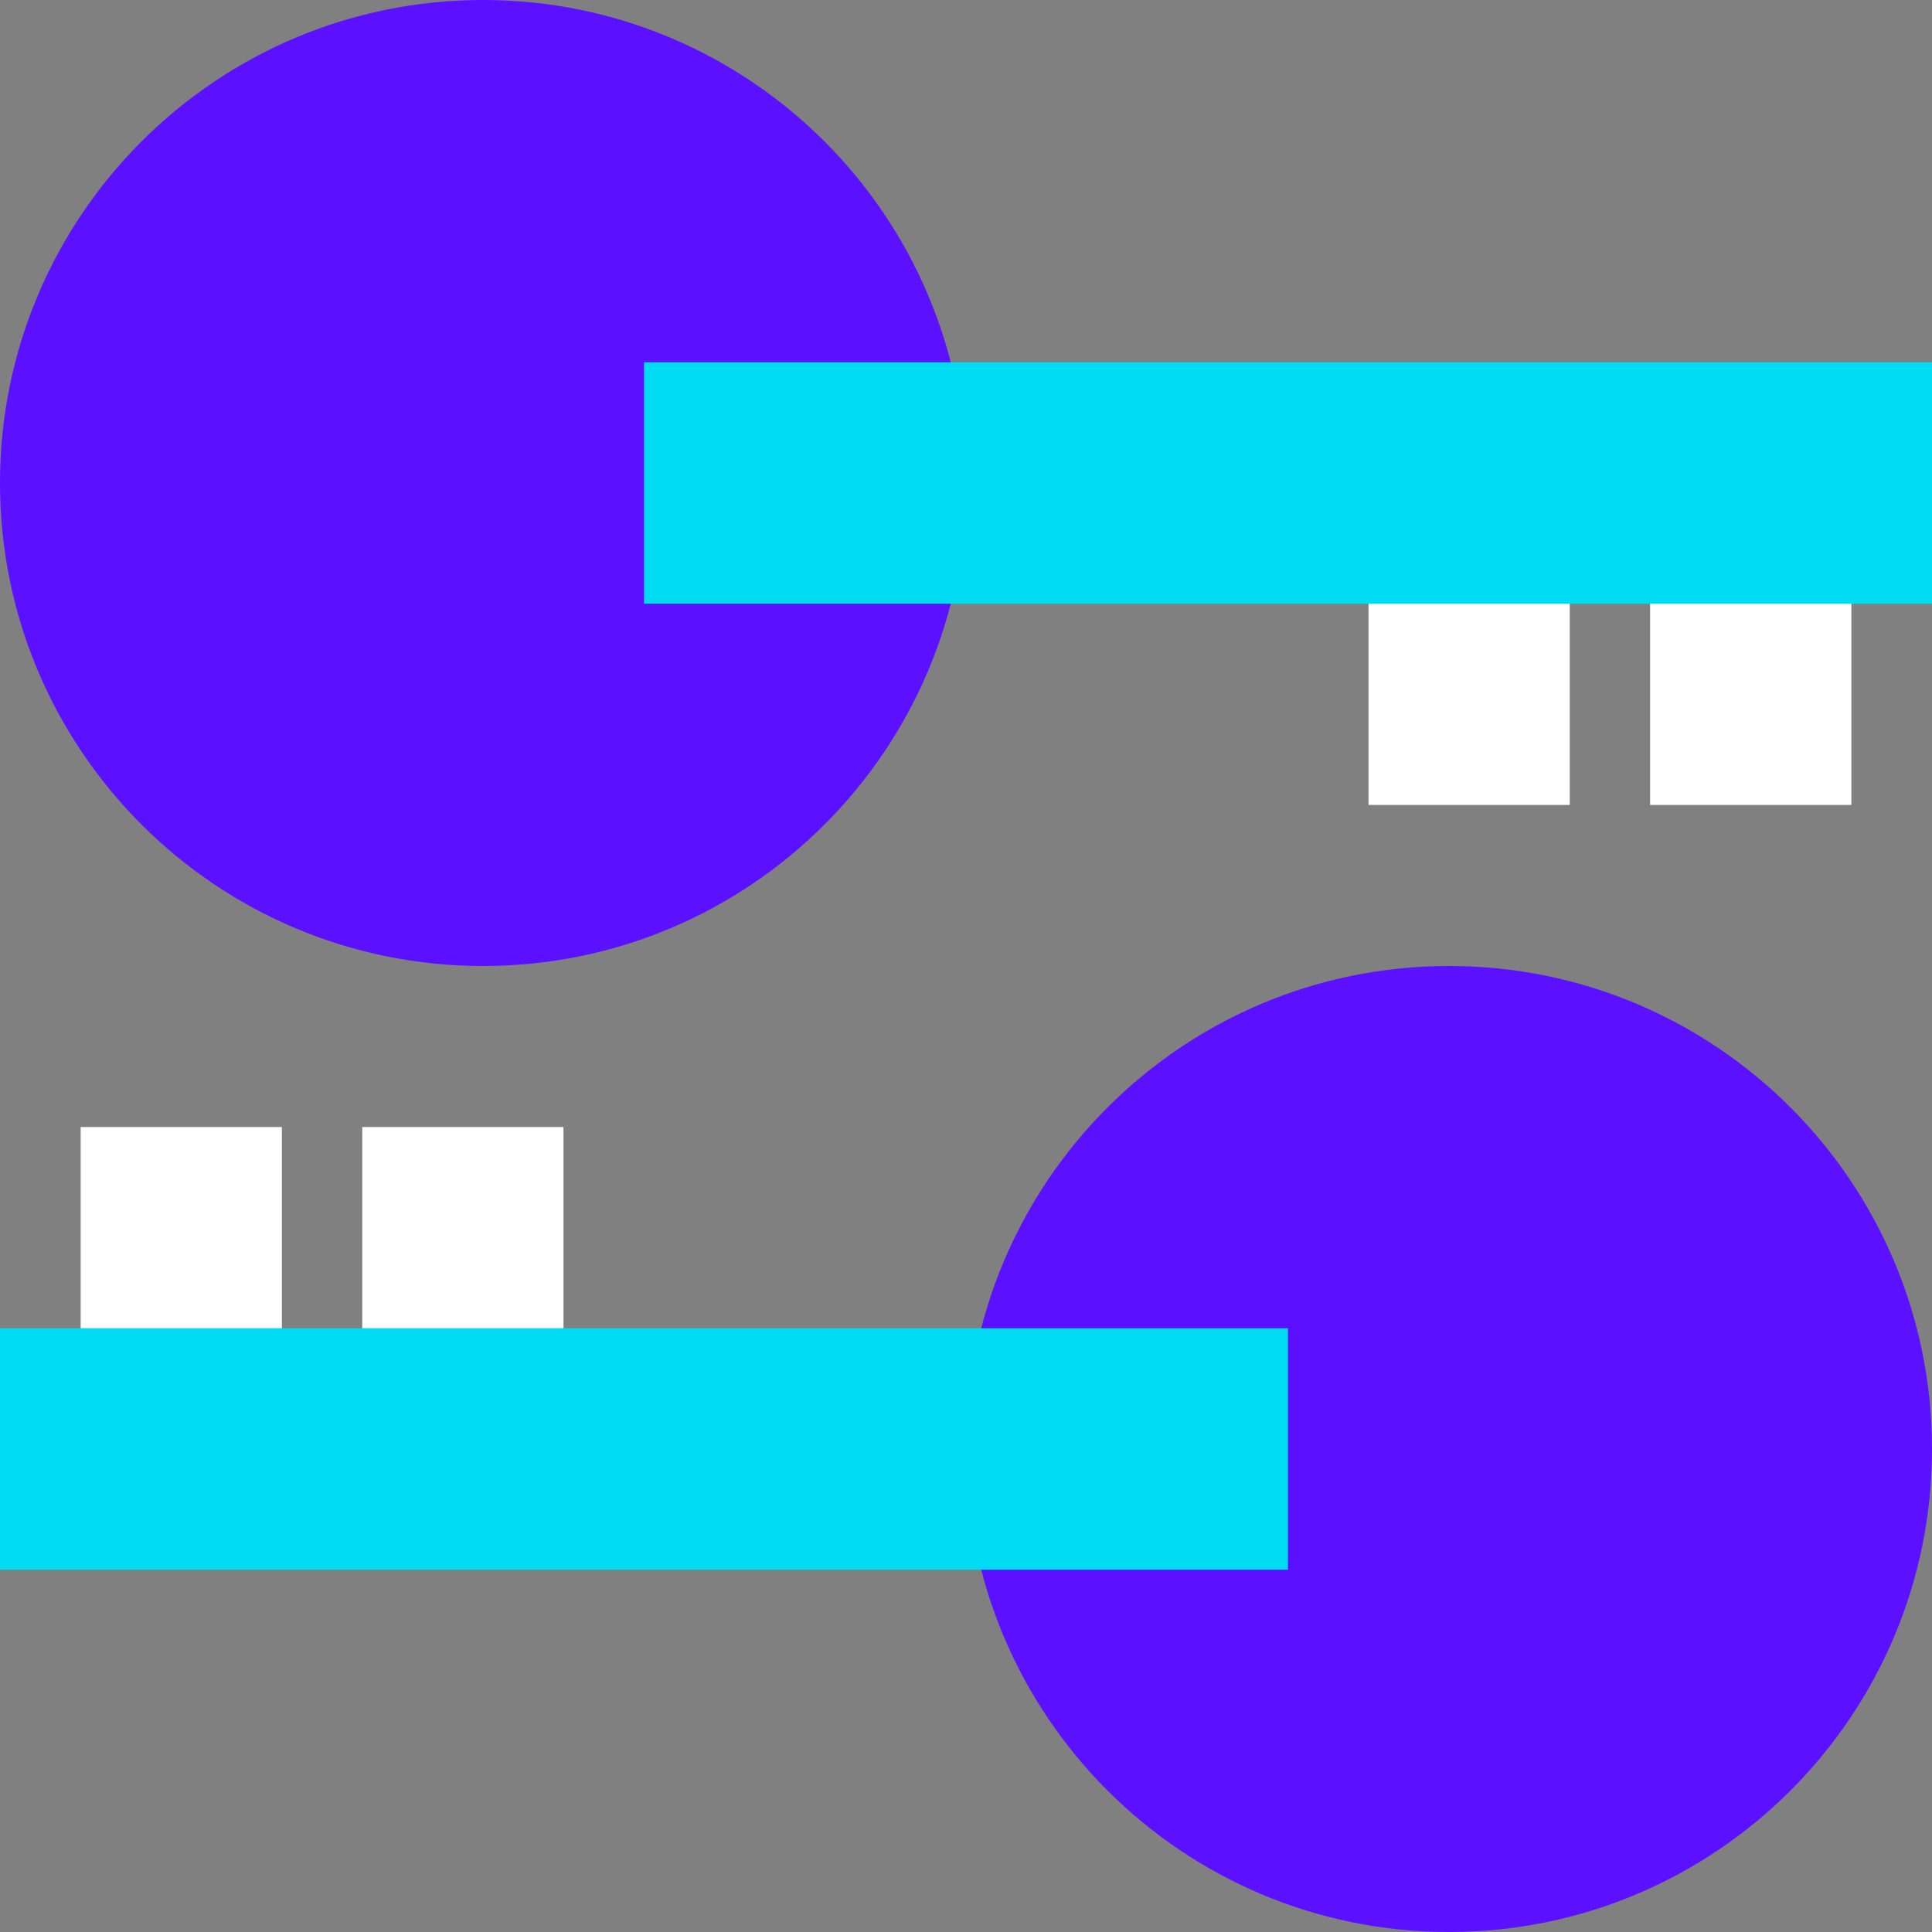
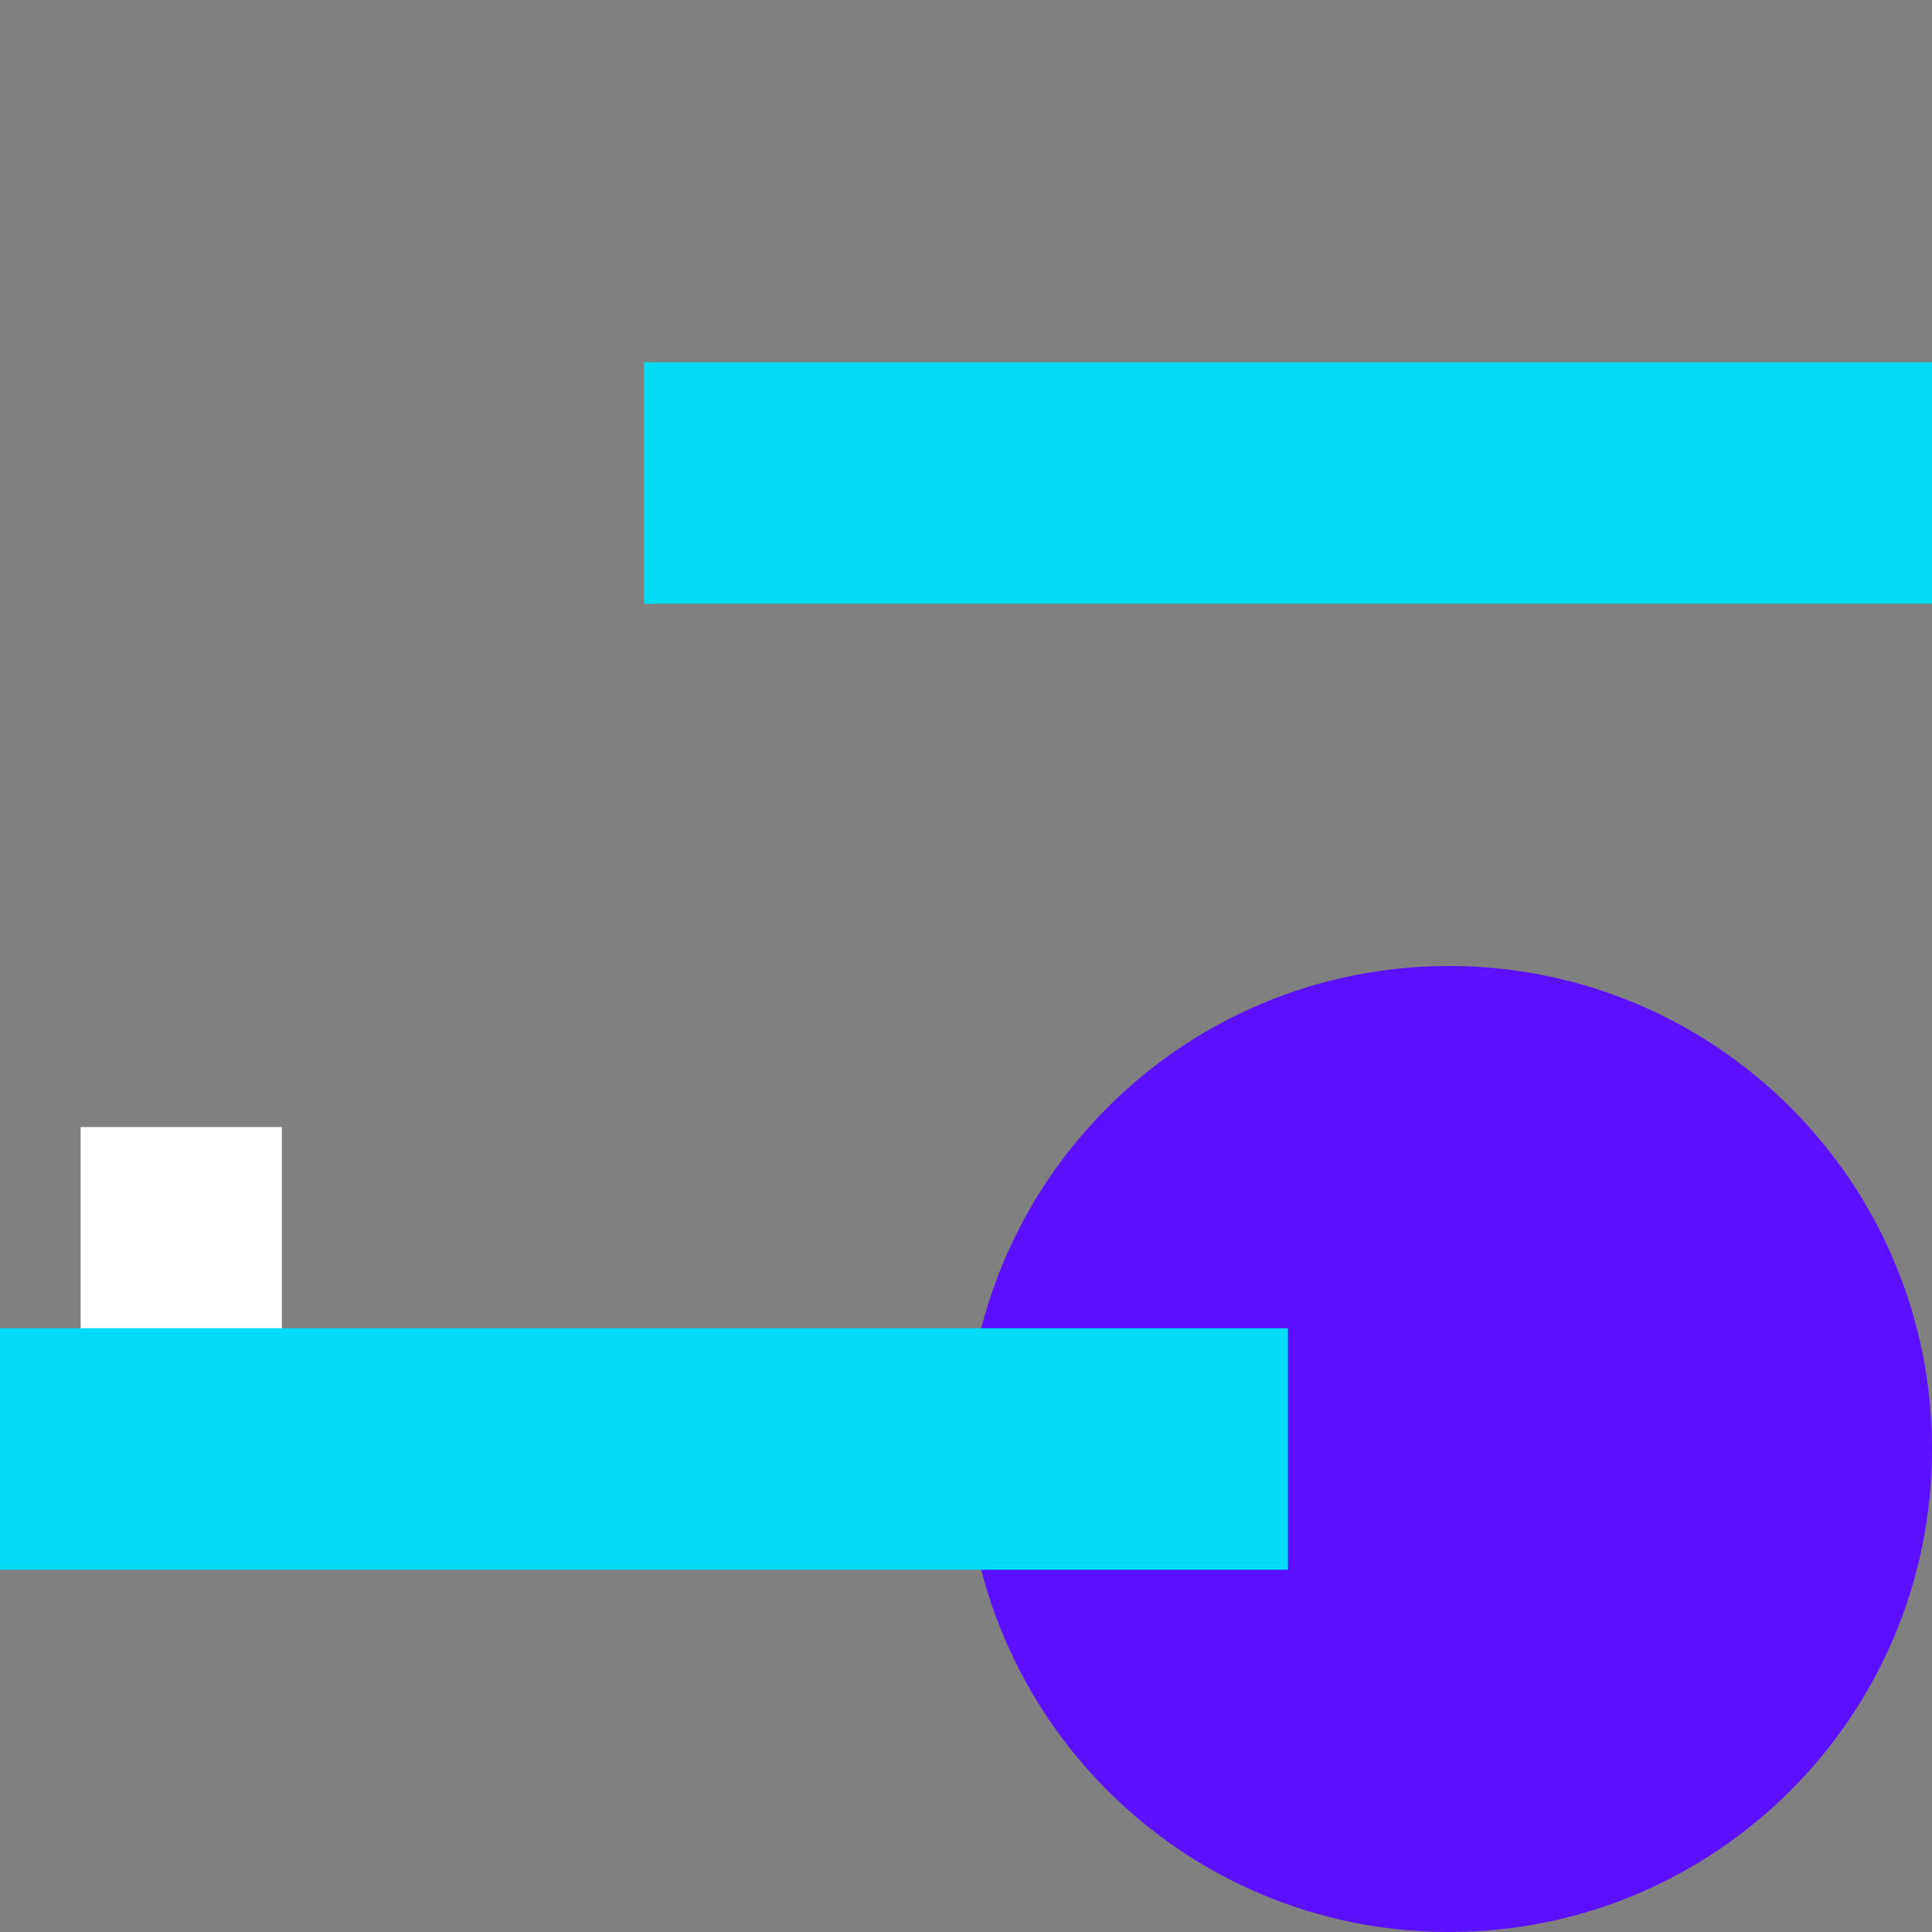
<svg xmlns="http://www.w3.org/2000/svg" width="20" height="20" viewBox="0 0 20 20" fill="none">
  <rect x="0" y="0" width="20" height="20" fill="#808080" stroke="none" />
-   <path d="M1.68879e-06 5C1.56809e-06 7.761 2.239 10 5 10C7.761 10 10 7.761 10 5C10 2.239 7.761 -9.78513e-08 5 -2.18557e-07C2.239 -3.39263e-07 1.8095e-06 2.239 1.68879e-06 5Z" fill="#5B10FF" />
-   <rect x="19.165" y="4.583" width="3.75" height="2.083" transform="rotate(90 19.165 4.583)" fill="white" />
-   <rect x="16.25" y="4.583" width="3.75" height="2.083" transform="rotate(90 16.25 4.583)" fill="white" />
  <g style="mix-blend-mode:hard-light">
    <rect x="20" y="3.75" width="2.5" height="13.333" transform="rotate(90 20 3.75)" fill="#00DCF3" />
  </g>
  <path d="M20 15C20 12.239 17.761 10 15 10C12.239 10 10 12.239 10 15C10 17.761 12.239 20 15 20C17.761 20 20 17.761 20 15Z" fill="#5B10FF" />
  <rect x="0.835" y="15.417" width="3.75" height="2.083" transform="rotate(-90 0.835 15.417)" fill="white" />
-   <rect x="3.75" y="15.417" width="3.75" height="2.083" transform="rotate(-90 3.75 15.417)" fill="white" />
  <g style="mix-blend-mode:hard-light">
    <rect y="16.25" width="2.5" height="13.333" transform="rotate(-90 0 16.25)" fill="#00DCF3" />
  </g>
</svg>